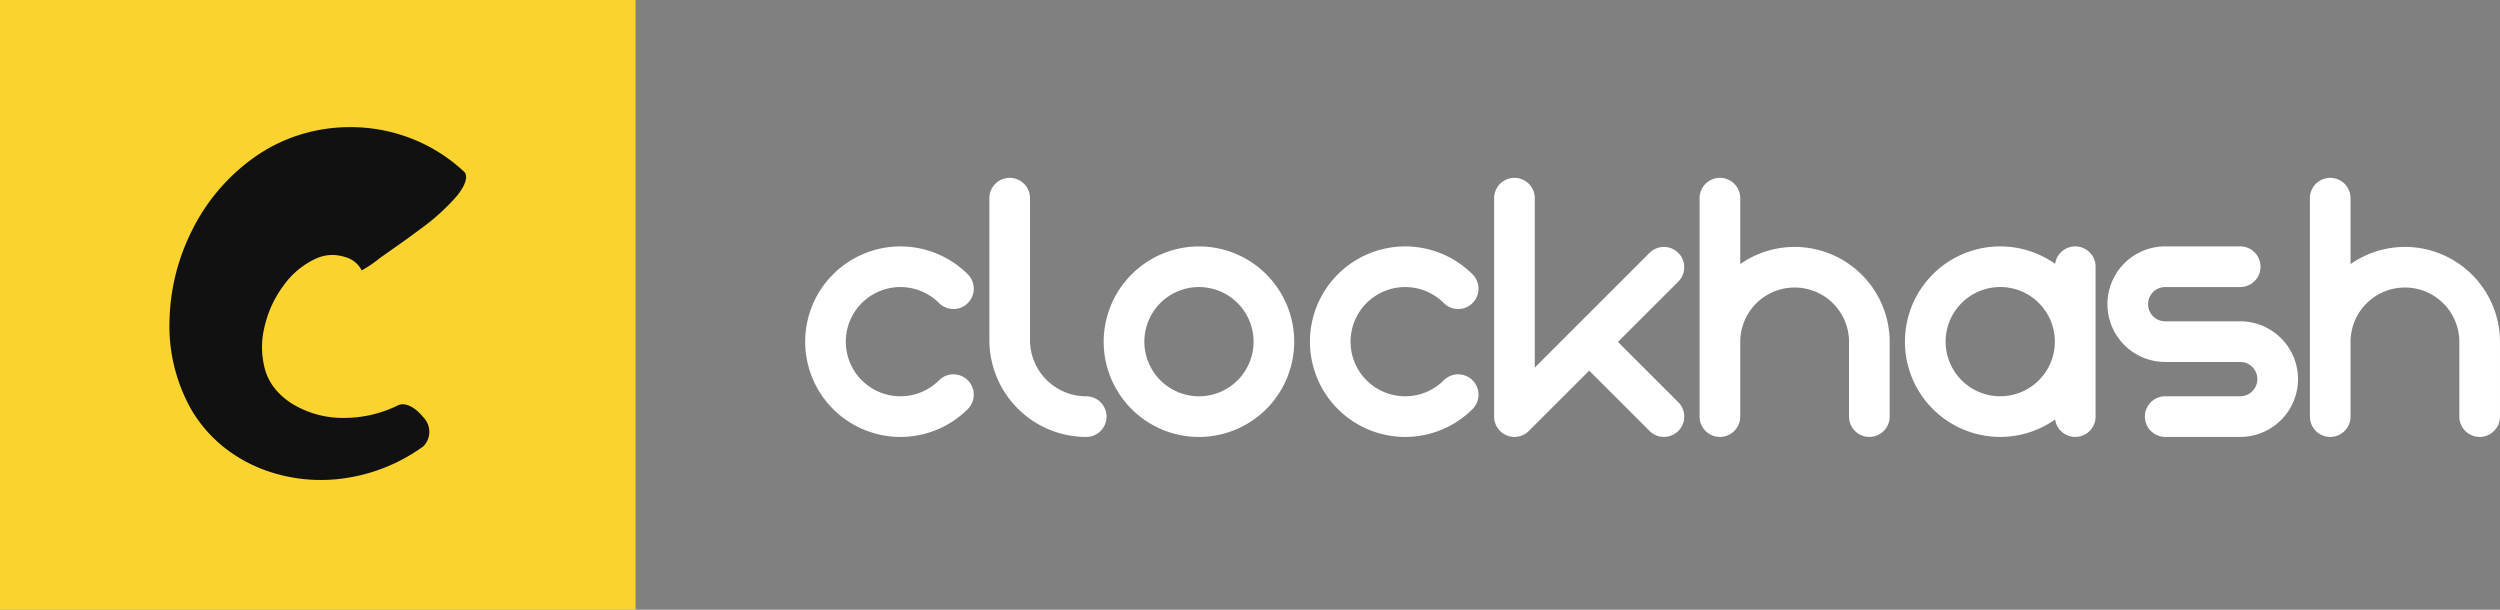
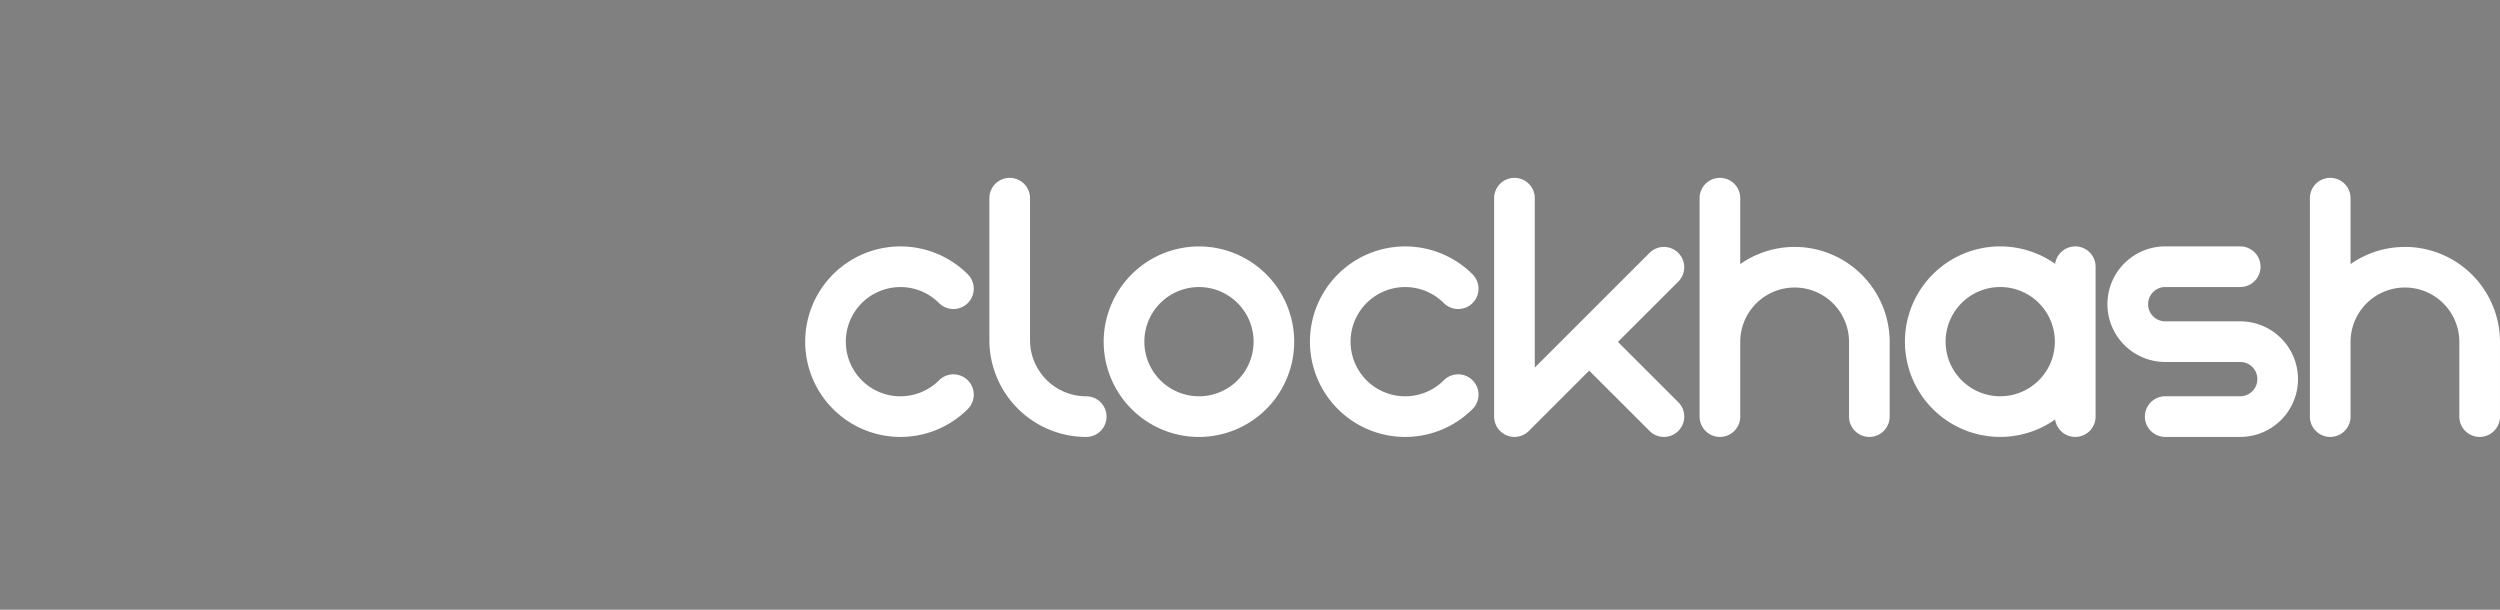
<svg xmlns="http://www.w3.org/2000/svg" id="logo-small" width="221.4" height="54" viewBox="0 0 221.4 54">
  <rect x="0" y="0" width="221.4" height="54" fill="#808080" stroke="none" />
  <g id="SvgjsG4694">
-     <rect id="Rectangle_3146" data-name="Rectangle 3146" width="56.288" height="54" fill="#fad32e" />
-   </g>
+     </g>
  <g id="SvgjsG4695" transform="translate(15.01 11.25)">
-     <path id="Path_227" data-name="Path 227" d="M56.459,185.66c.471.38.171,1.258-.591,2.195a19.128,19.128,0,0,1-3.263,2.95c-1.28.965-2.609,1.874-3.581,2.565a10.582,10.582,0,0,1-1.585,1.076,2.312,2.312,0,0,0-1.485-1.187,3.756,3.756,0,0,0-1.188-.177,3.509,3.509,0,0,0-1.337.3,7.226,7.226,0,0,0-2.848,2.319,9.778,9.778,0,0,0-1.762,3.806,7.445,7.445,0,0,0,.112,3.9,4.881,4.881,0,0,0,.878,1.577,6.322,6.322,0,0,0,1.55,1.321,8.624,8.624,0,0,0,4.414,1.206,10.829,10.829,0,0,0,4.878-1.115c.66-.316,1.569.22,2.206,1.016a1.836,1.836,0,0,1,.05,2.609A15.633,15.633,0,0,1,46.27,212.8a14.52,14.52,0,0,1-7.558-.722,13.07,13.07,0,0,1-3.553-2.035,12.105,12.105,0,0,1-2.813-3.276,15.072,15.072,0,0,1-1.924-8.028,18.7,18.7,0,0,1,1.96-7.776,17.422,17.422,0,0,1,5.5-6.5,14.616,14.616,0,0,1,4.282-2.092,14.967,14.967,0,0,1,4.9-.6,14.81,14.81,0,0,1,4.92,1.055,14.5,14.5,0,0,1,4.478,2.84Z" transform="translate(-30.417 -181.75)" fill="#111" />
-   </g>
+     </g>
  <g id="SvgjsG4696" transform="translate(71.298 15.75)">
    <path id="Path_228" data-name="Path 228" d="M29.649,151.268a1.8,1.8,0,0,1,2.547,2.545,8.436,8.436,0,1,1,0-11.93,1.8,1.8,0,1,1-2.547,2.545,4.837,4.837,0,1,0,0,6.84Zm13.034,1.417a1.8,1.8,0,1,1,0,3.6,8.584,8.584,0,0,1-8.577-8.571V135.139a1.8,1.8,0,0,1,3.6,0v12.575a4.979,4.979,0,0,0,4.975,4.972Zm9.987-13.272a8.436,8.436,0,1,1-8.441,8.436,8.448,8.448,0,0,1,8.441-8.436Zm0,13.272a4.837,4.837,0,1,0-4.84-4.837A4.844,4.844,0,0,0,52.67,152.685Zm21.68-1.417a1.8,1.8,0,0,1,2.547,2.545,8.436,8.436,0,1,1,0-11.93,1.8,1.8,0,1,1-2.547,2.545,4.837,4.837,0,1,0,0,6.84Zm15.423-3.4,5.345,5.341a1.8,1.8,0,0,1-2.547,2.545l-5.345-5.341-5.345,5.341a1.8,1.8,0,0,1-3.074-1.273V135.14a1.8,1.8,0,0,1,3.6,0v15l10.162-10.155a1.8,1.8,0,1,1,2.547,2.545Zm15.645-8.413a8.426,8.426,0,0,1,8.419,8.414v6.614a1.8,1.8,0,0,1-3.6,0v-6.614a4.817,4.817,0,0,0-9.634,0v6.614a1.8,1.8,0,0,1-3.6,0V135.139a1.8,1.8,0,0,1,3.6,0v5.838a8.374,8.374,0,0,1,4.817-1.519Zm24.854-.045a1.8,1.8,0,0,1,1.8,1.8v13.272a1.8,1.8,0,0,1-3.582.255,8.436,8.436,0,1,1,0-13.782,1.8,1.8,0,0,1,1.781-1.545Zm-6.641,13.272a4.837,4.837,0,1,0-4.84-4.837A4.844,4.844,0,0,0,123.632,152.685Zm21.249-6.636a5.118,5.118,0,1,1,0,10.236h-6.641a1.8,1.8,0,1,1,0-3.6h6.641a1.518,1.518,0,1,0,0-3.037h-6.641a5.118,5.118,0,1,1,0-10.236h6.641a1.8,1.8,0,1,1,0,3.6h-6.641a1.518,1.518,0,1,0,0,3.037Zm14.587-6.591a8.426,8.426,0,0,1,8.419,8.414v6.614a1.8,1.8,0,0,1-3.6,0v-6.614a4.817,4.817,0,0,0-9.634,0v6.614a1.8,1.8,0,0,1-3.6,0V135.139a1.8,1.8,0,0,1,3.6,0v5.838a8.374,8.374,0,0,1,4.817-1.519Z" transform="translate(-17.785 -133.339)" fill="#fff" />
  </g>
</svg>